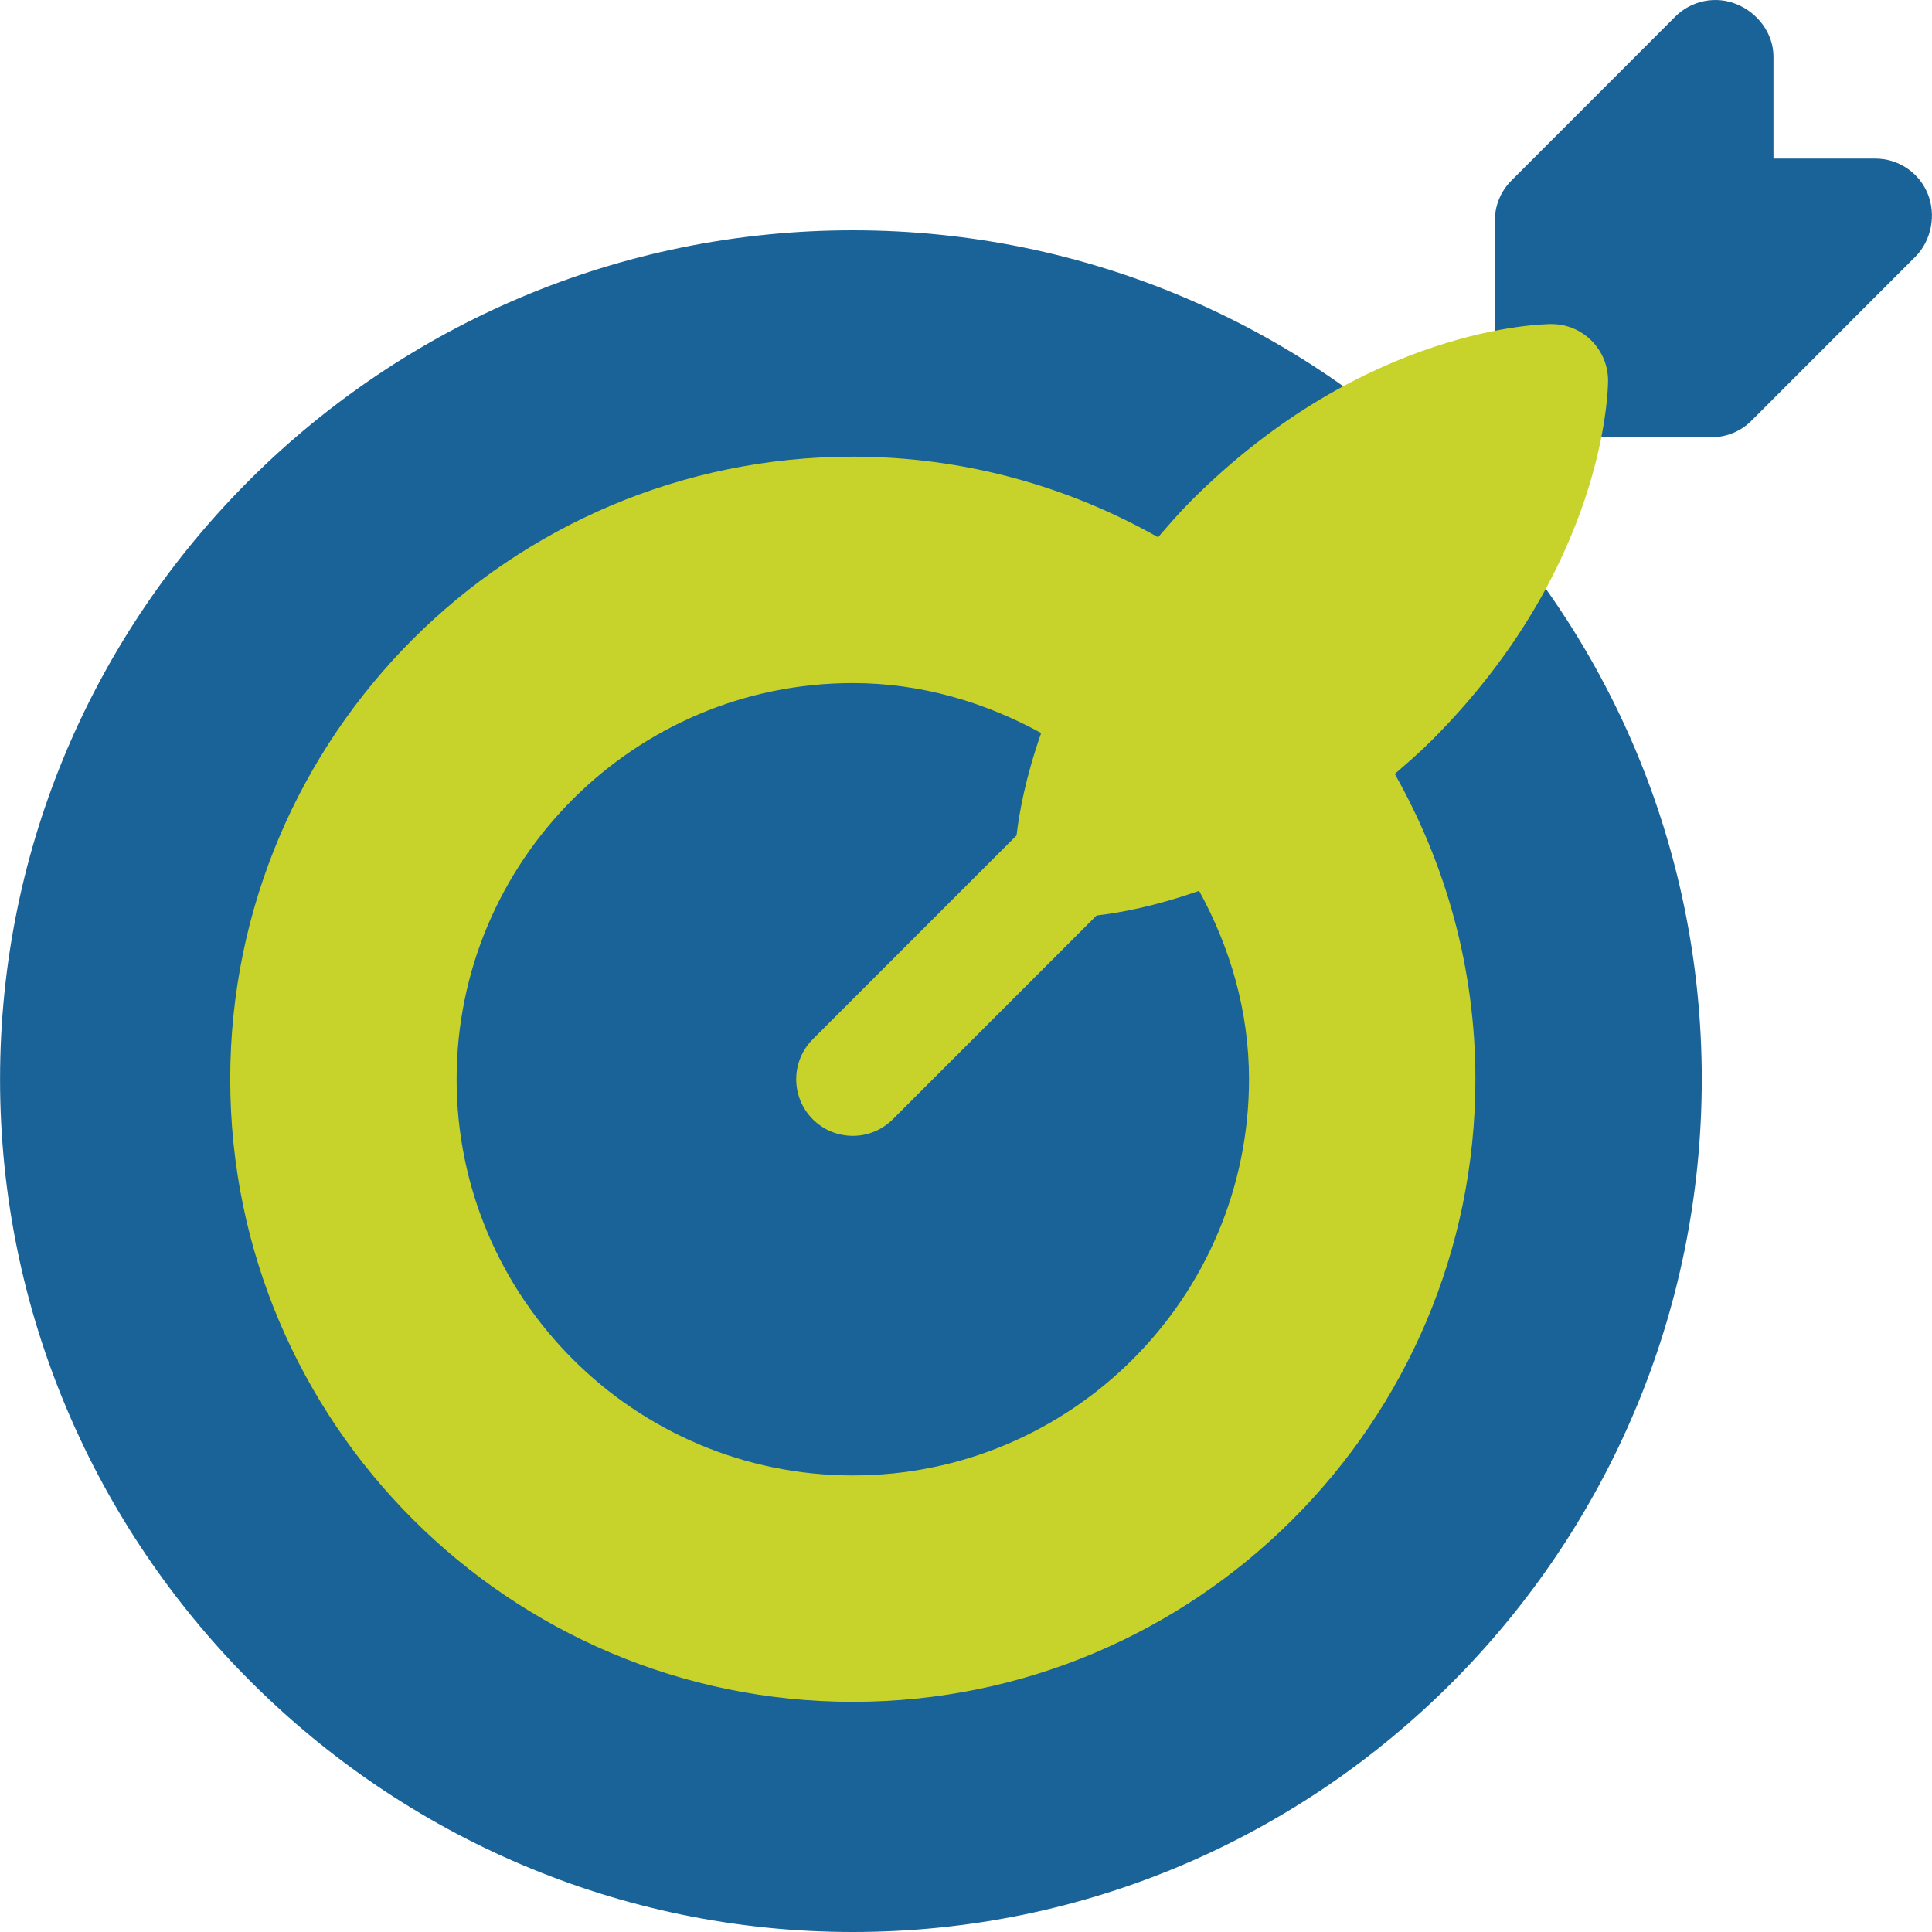
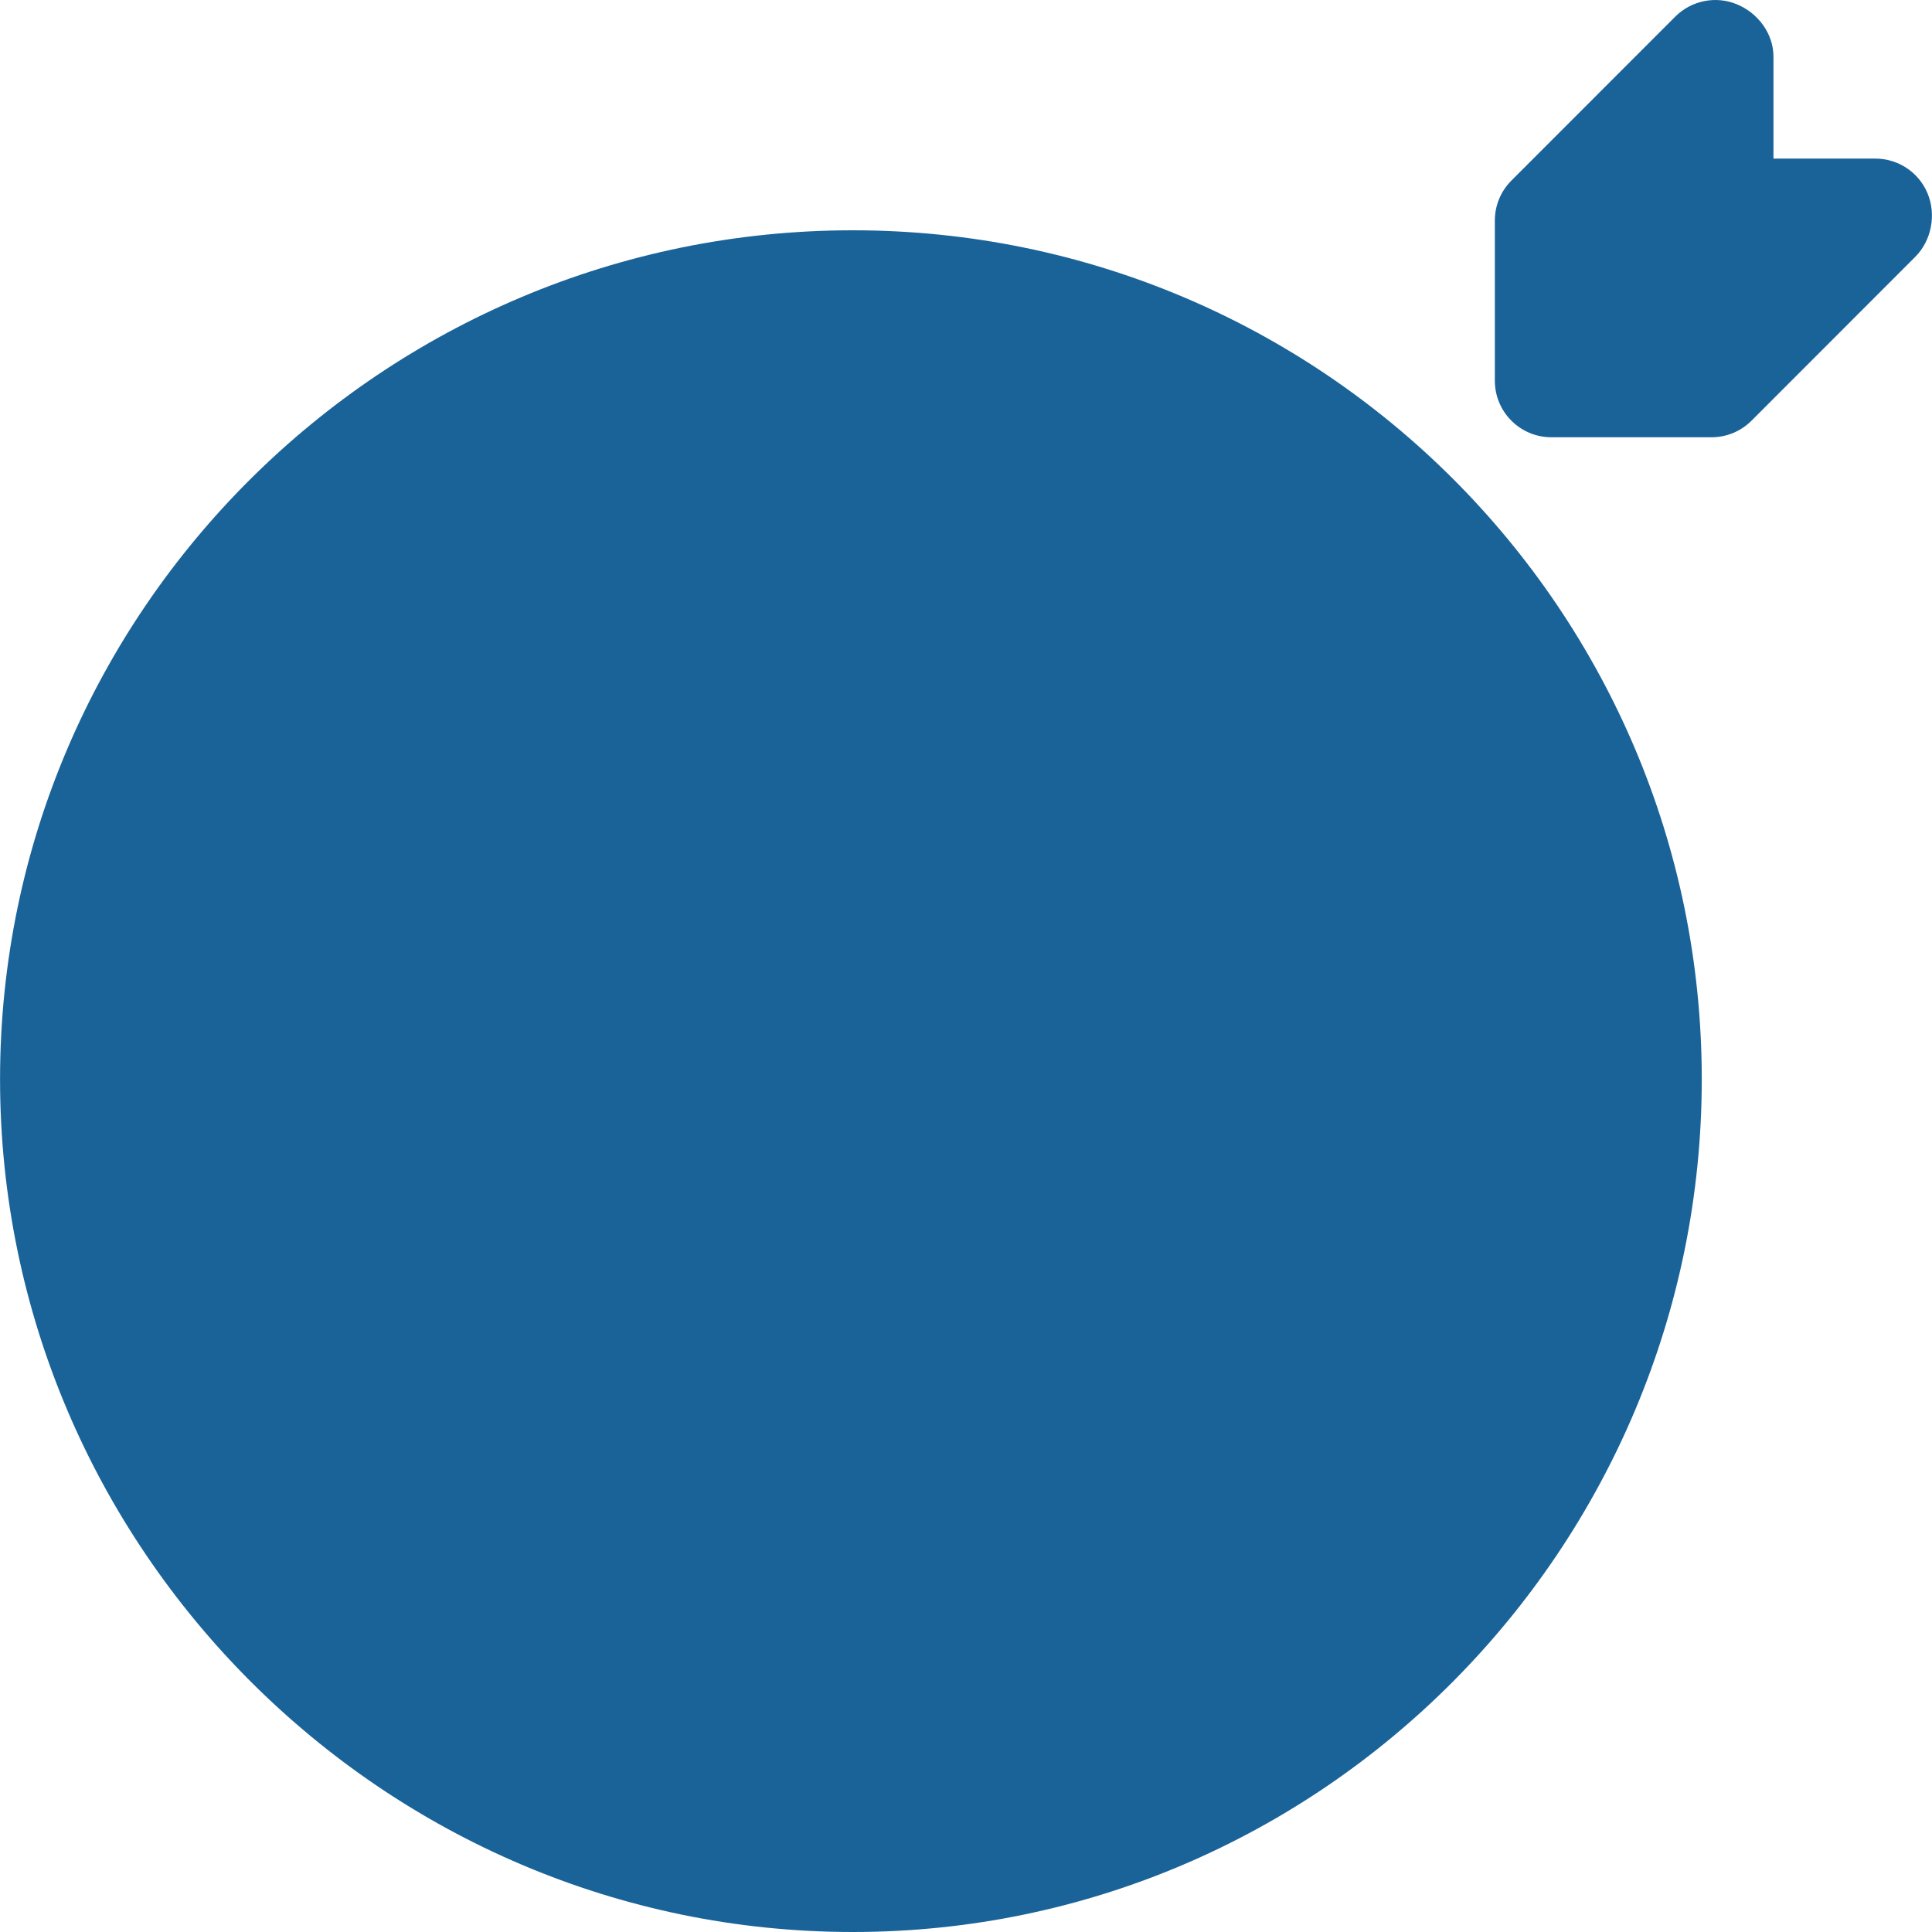
<svg xmlns="http://www.w3.org/2000/svg" width="70" height="70" viewBox="0 0 70 70" fill="none">
  <g clip-path="url(#clip0)">
    <path d="M30.898 8.344C13.91 8.344 0.002 22.115 0.002 39.103C0.002 56.092 13.91 70 30.898 70C47.887 70 61.658 56.092 61.658 39.103C61.658 22.115 47.887 8.344 30.898 8.344V8.344ZM69.842 7.012C69.526 6.245 68.777 5.746 67.948 5.746H64.256V2.051C64.256 1.222 63.699 0.473 62.934 0.157C62.173 -0.162 61.288 0.015 60.699 0.601L54.762 6.541C54.377 6.926 54.161 7.446 54.161 7.991V13.793C54.161 14.926 55.078 15.843 56.211 15.843H62.011C62.556 15.843 63.076 15.627 63.461 15.242L69.398 9.301C69.983 8.714 70.159 7.779 69.842 7.012Z" fill="#1A6399" />
-     <path d="M51.858 26.841C58.19 20.515 58.263 14.065 58.263 13.793C58.263 12.659 57.345 11.742 56.212 11.742C55.94 11.742 49.487 11.814 43.159 18.142C42.717 18.584 42.342 19.025 41.959 19.466C38.687 17.615 34.918 16.546 30.899 16.546C18.463 16.546 8.342 26.665 8.342 39.103C8.342 51.541 18.463 61.66 30.899 61.66C43.335 61.66 53.456 51.541 53.456 39.103C53.456 35.083 52.386 31.313 50.535 28.041C50.976 27.658 51.416 27.284 51.858 26.841V26.841ZM30.899 53.458C22.985 53.458 16.544 47.018 16.544 39.103C16.544 31.189 22.985 24.749 30.899 24.749C33.373 24.749 35.679 25.441 37.724 26.559C37.162 28.154 36.922 29.466 36.832 30.27L29.449 37.654C28.648 38.455 28.648 39.752 29.449 40.553C30.25 41.354 31.548 41.354 32.349 40.553L39.732 33.17C40.537 33.08 41.85 32.839 43.446 32.276C44.56 34.312 45.254 36.612 45.254 39.103C45.254 47.018 38.813 53.458 30.899 53.458V53.458Z" fill="#C7D32B" />
  </g>
  <defs>
    <clipPath id="clip0">
      <rect width="70" height="70" fill="white" />
    </clipPath>
  </defs>
</svg>